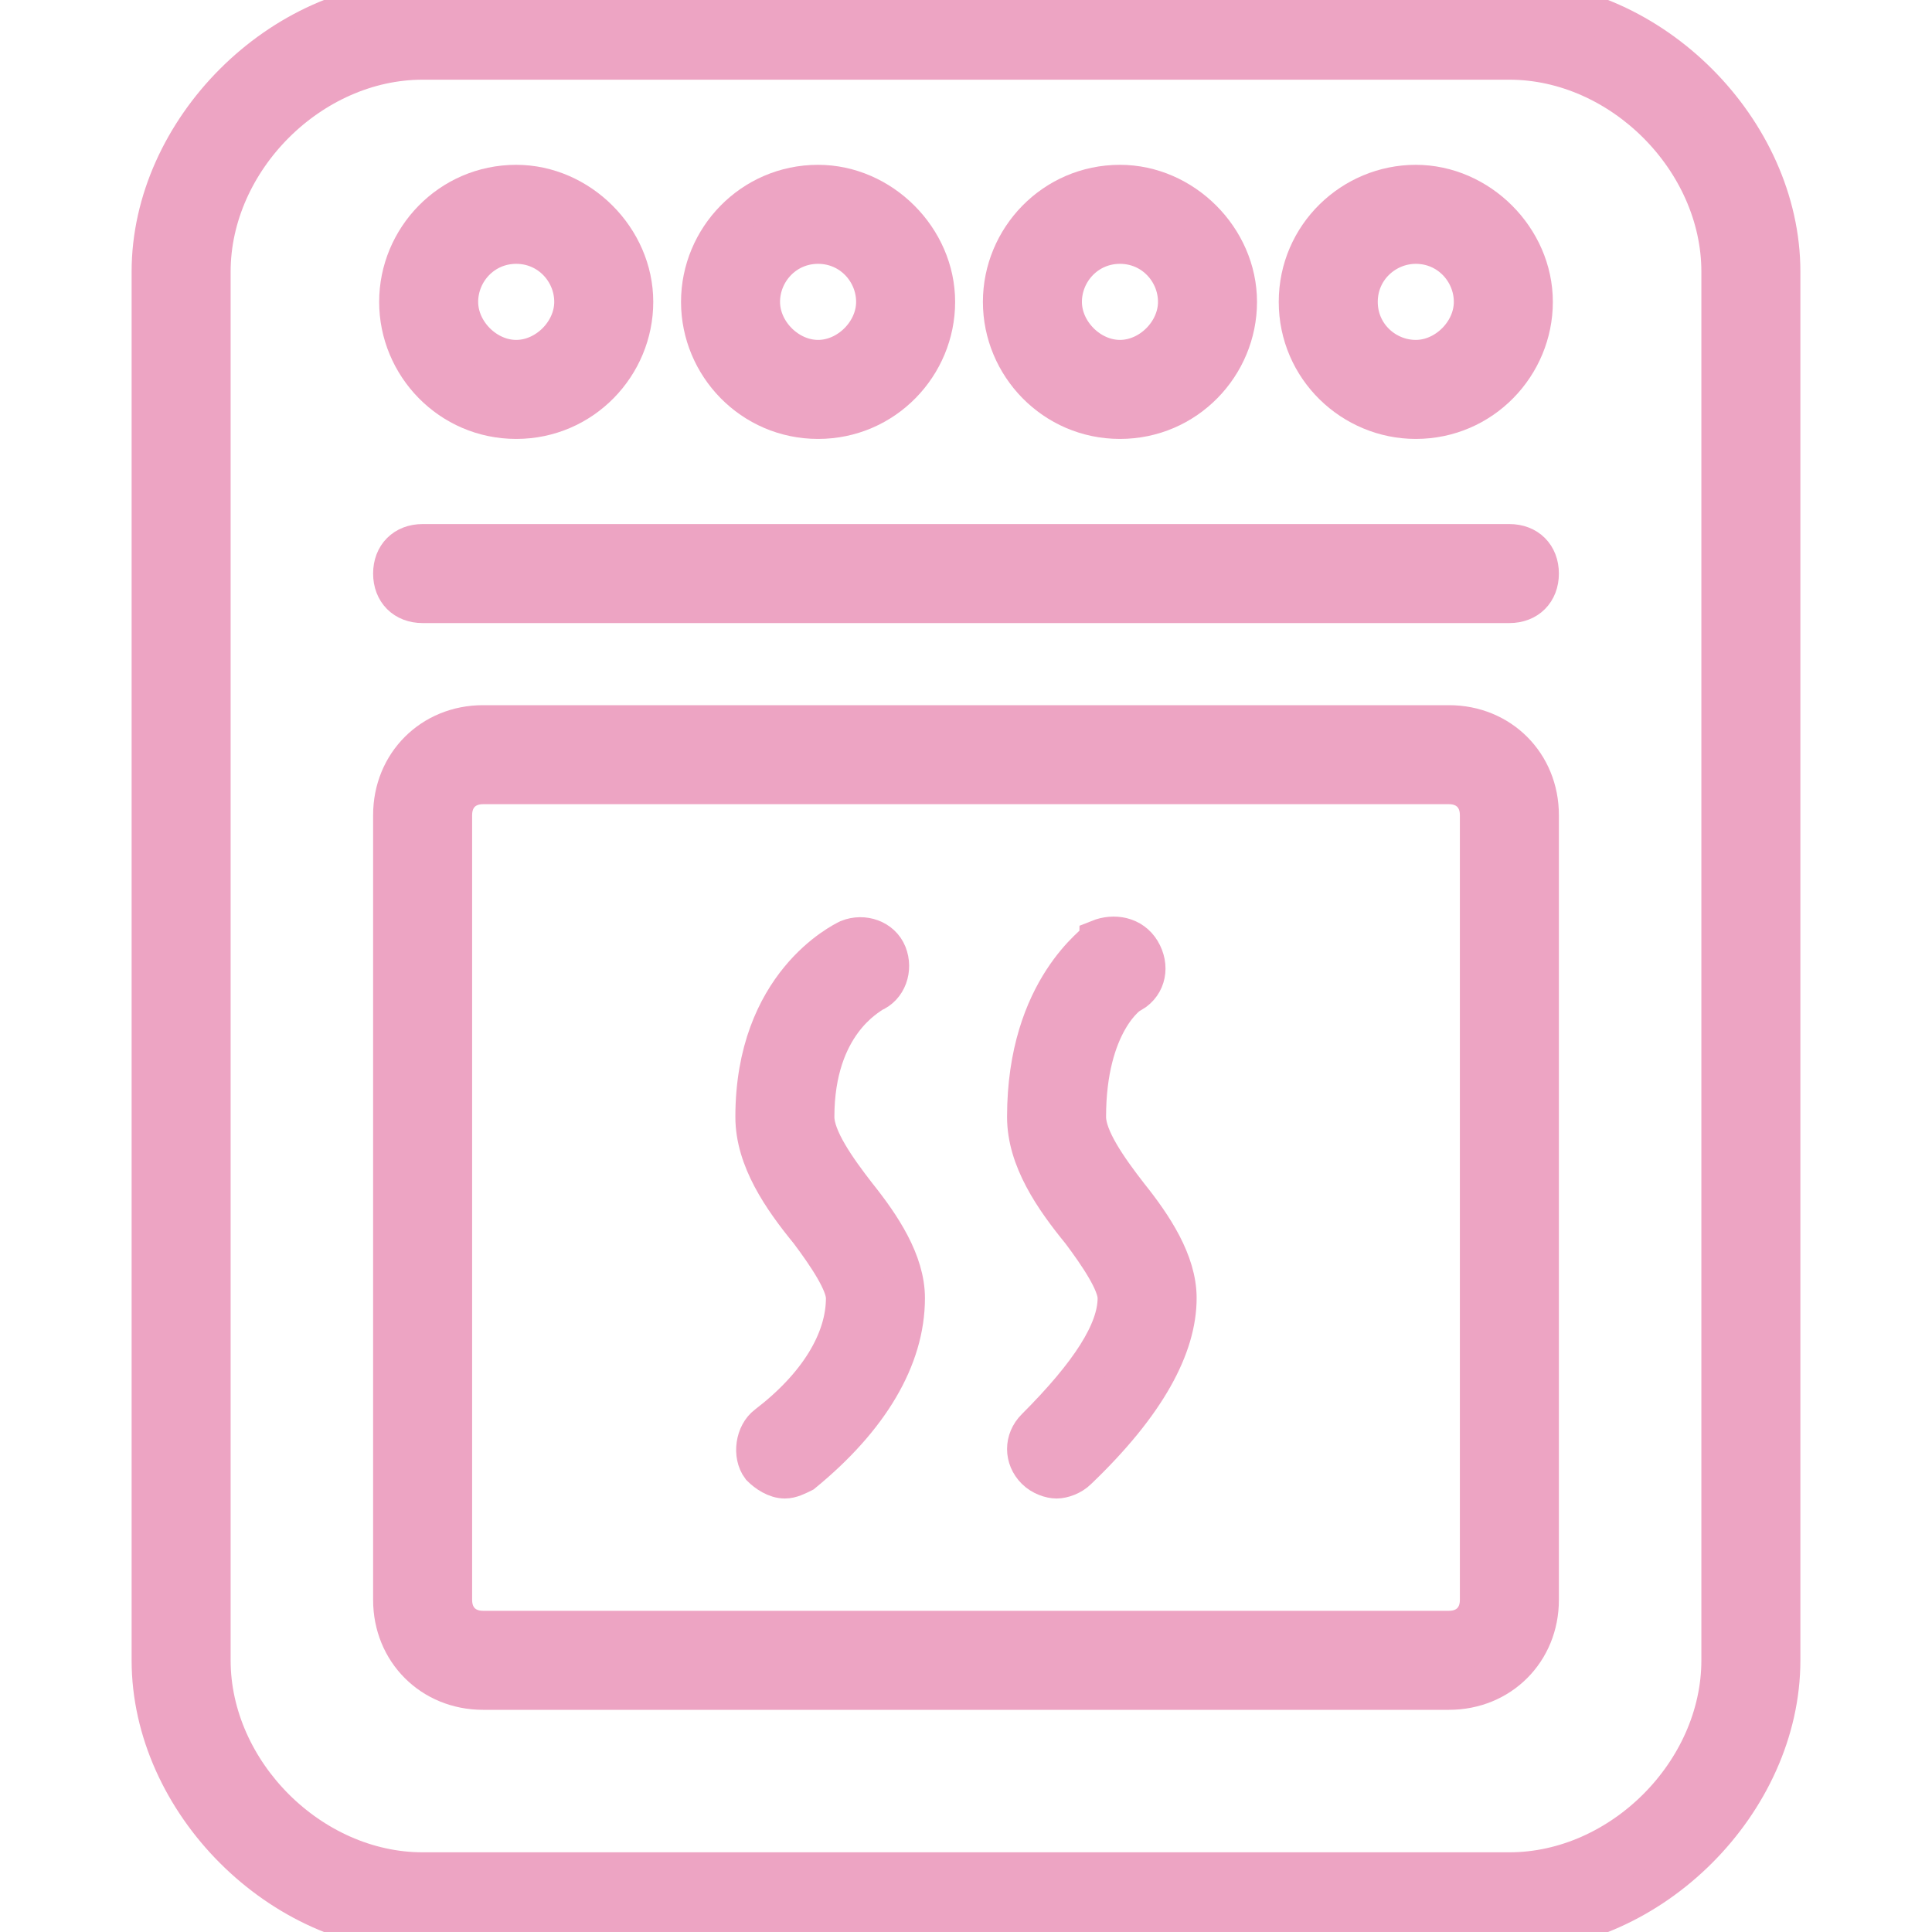
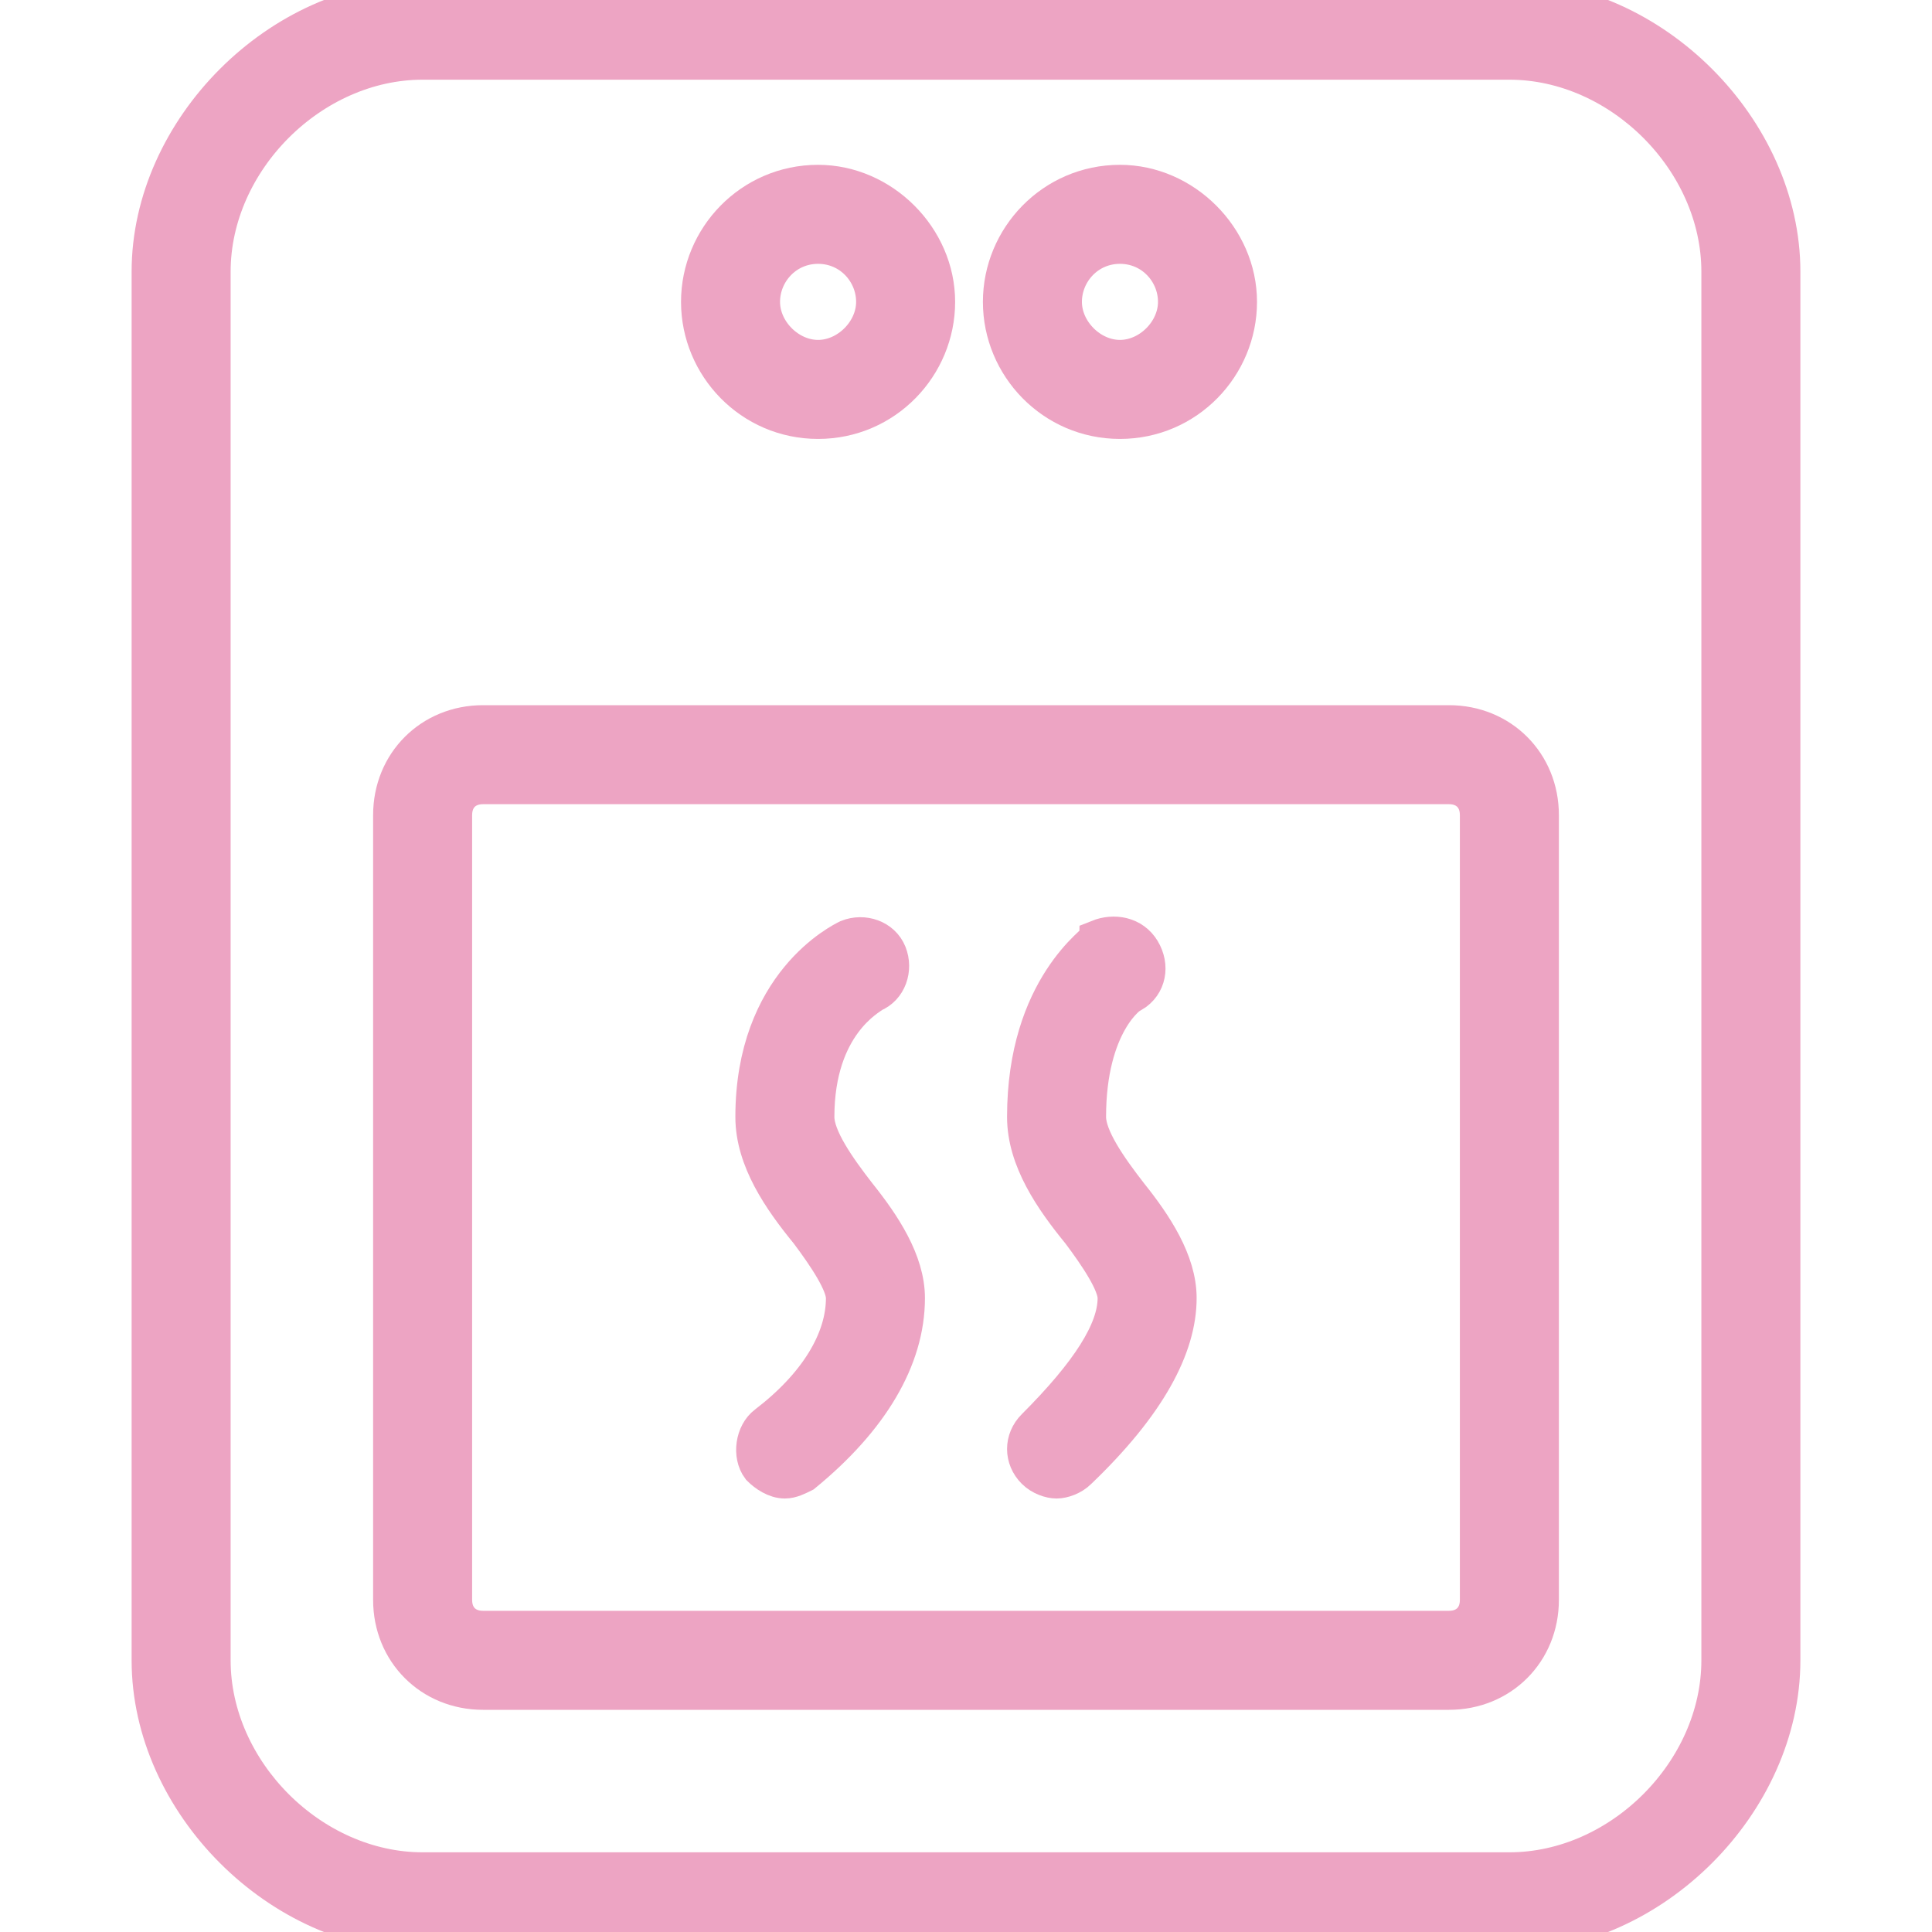
<svg xmlns="http://www.w3.org/2000/svg" version="1.1" id="Слой_1" viewBox="0 0 64 64" xml:space="preserve" width="64px" height="64px" fill="#EDA4C3" stroke="#EDA4C3" stroke-width="1.28">
  <g id="SVGRepo_bgCarrier" stroke-width="0" />
  <g id="SVGRepo_tracerCarrier" stroke-linecap="round" stroke-linejoin="round" />
  <g id="SVGRepo_iconCarrier">
    <rect id="bg" x="-144" y="-243" display="none" fill="#EDA4C3" width="544" height="455" />
    <g id="Oven">
-       <path d="M50,0H14C9.3,0,5,4.3,5,9v46c0,4.7,4.3,9,9,9h36c4.7,0,9-4.3,9-9V9C59,4.3,54.7,0,50,0z M57,55c0,3.7-3.3,7-7,7H14 c-3.7,0-7-3.3-7-7V9c0-3.7,3.3-7,7-7h36c3.7,0,7,3.3,7,7V55z" />
-       <path d="M46.9,13.9c2.2,0,3.9-1.8,3.9-3.9s-1.8-3.9-3.9-3.9C44.8,6.1,43,7.8,43,10S44.8,13.9,46.9,13.9z M46.9,8.1 c1.1,0,1.9,0.9,1.9,1.9s-0.9,1.9-1.9,1.9S45,11.1,45,10S45.9,8.1,46.9,8.1z" />
+       <path d="M50,0H14C9.3,0,5,4.3,5,9v46c0,4.7,4.3,9,9,9h36c4.7,0,9-4.3,9-9V9C59,4.3,54.7,0,50,0z M57,55c0,3.7-3.3,7-7,7H14 c-3.7,0-7-3.3-7-7V9c0-3.7,3.3-7,7-7h36c3.7,0,7,3.3,7,7V55" />
      <path d="M37.1,13.9c2.2,0,3.9-1.8,3.9-3.9s-1.8-3.9-3.9-3.9c-2.2,0-3.9,1.8-3.9,3.9S34.9,13.9,37.1,13.9z M37.1,8.1 c1.1,0,1.9,0.9,1.9,1.9s-0.9,1.9-1.9,1.9s-1.9-0.9-1.9-1.9S36,8.1,37.1,8.1z" />
-       <path d="M17.1,13.9c2.2,0,3.9-1.8,3.9-3.9s-1.8-3.9-3.9-3.9c-2.2,0-3.9,1.8-3.9,3.9S14.9,13.9,17.1,13.9z M17.1,8.1 c1.1,0,1.9,0.9,1.9,1.9s-0.9,1.9-1.9,1.9s-1.9-0.9-1.9-1.9S16,8.1,17.1,8.1z" />
      <path d="M27.1,13.9c2.2,0,3.9-1.8,3.9-3.9s-1.8-3.9-3.9-3.9c-2.2,0-3.9,1.8-3.9,3.9S24.9,13.9,27.1,13.9z M27.1,8.1 c1.1,0,1.9,0.9,1.9,1.9s-0.9,1.9-1.9,1.9s-1.9-0.9-1.9-1.9S26,8.1,27.1,8.1z" />
      <path d="M48,24H16c-1.7,0-3,1.3-3,3v26c0,1.7,1.3,3,3,3h32c1.7,0,3-1.3,3-3V27C51,25.3,49.7,24,48,24z M49,53c0,0.6-0.4,1-1,1H16 c-0.6,0-1-0.4-1-1V27c0-0.6,0.4-1,1-1h32c0.6,0,1,0.4,1,1V53z" />
      <path d="M36,37c0-3.1,1.4-4.1,1.5-4.1c0.5-0.3,0.6-0.9,0.3-1.4c-0.3-0.5-0.9-0.6-1.4-0.4C36.4,31.2,34,32.7,34,37 c0,1.4,0.9,2.7,1.8,3.8c0.6,0.8,1.2,1.7,1.2,2.2c0,1.1-0.9,2.5-2.7,4.3c-0.4,0.4-0.4,1,0,1.4c0.2,0.2,0.5,0.3,0.7,0.3 s0.5-0.1,0.7-0.3C38,46.5,39,44.6,39,43c0-1.2-0.8-2.4-1.6-3.4C36.7,38.7,36,37.7,36,37z" />
-       <path d="M50,18H14c-0.6,0-1,0.4-1,1s0.4,1,1,1h36c0.6,0,1-0.4,1-1S50.6,18,50,18z" />
      <path d="M27,37c0-3.1,1.8-4,1.9-4.1c0.5-0.2,0.7-0.8,0.5-1.3c-0.2-0.5-0.8-0.7-1.3-0.5C27.9,31.2,25,32.6,25,37 c0,1.4,0.9,2.7,1.8,3.8c0.6,0.8,1.2,1.7,1.2,2.2c0,1.4-0.9,2.9-2.6,4.2c-0.4,0.3-0.5,1-0.2,1.4c0.2,0.2,0.5,0.4,0.8,0.4 c0.2,0,0.4-0.1,0.6-0.2C28.8,47,30,45,30,43c0-1.2-0.8-2.4-1.6-3.4C27.7,38.7,27,37.7,27,37z" />
    </g>
  </g>
</svg>